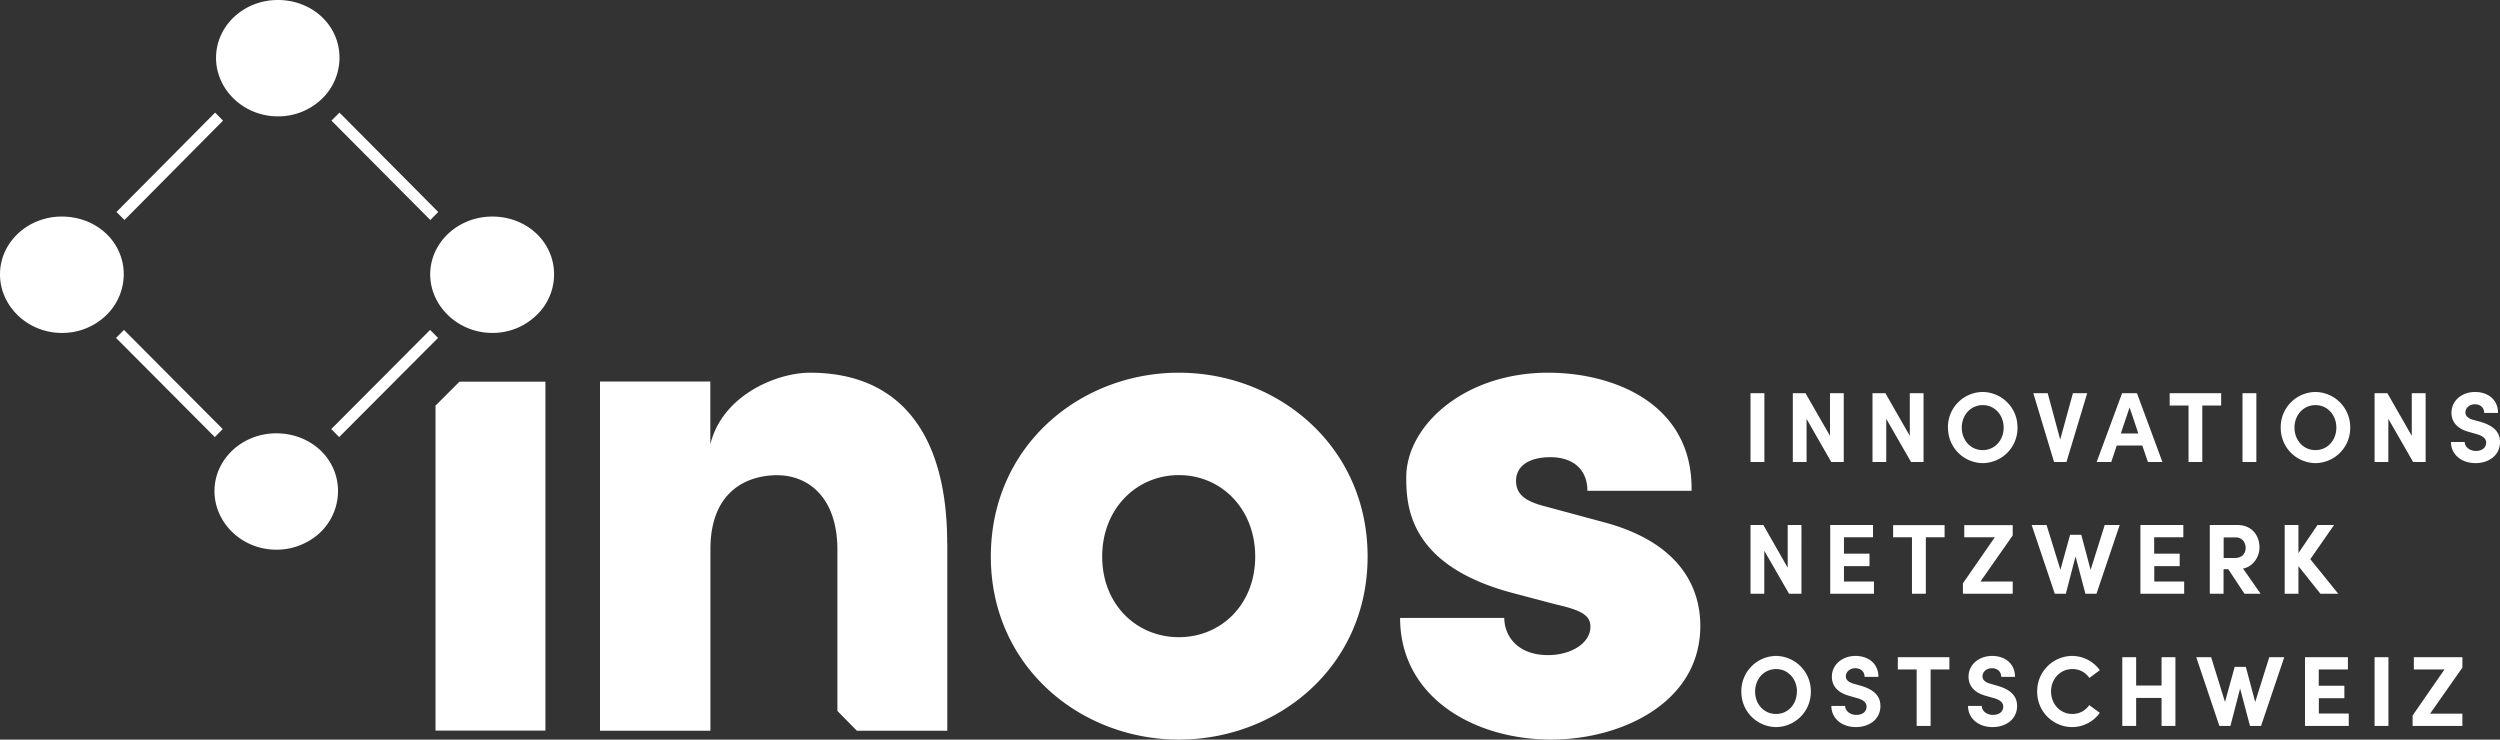
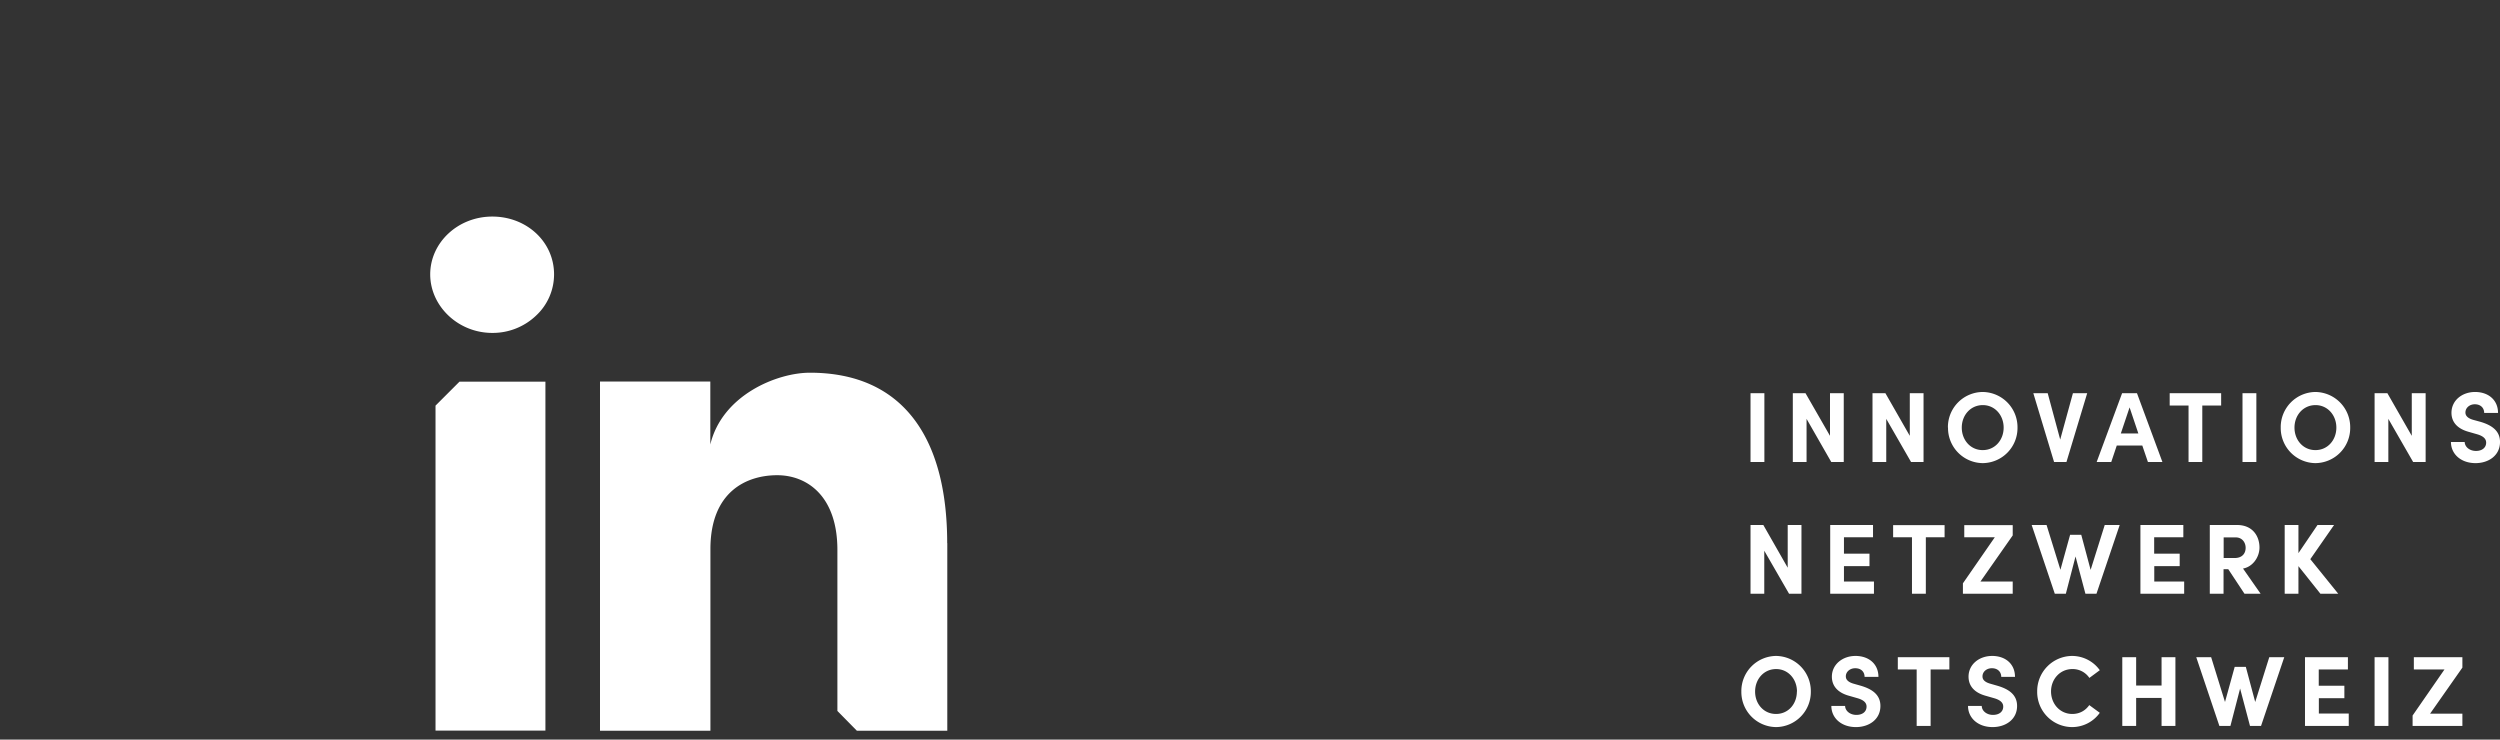
<svg xmlns="http://www.w3.org/2000/svg" width="240" height="71" viewBox="0 0 240 71" fill="none">
  <rect x="0" y="0" width="240" height="71" fill="#333333" stroke="none" />
-   <path d="M95.12 53.43c0-10.62 8.56-17.65 18.05-17.65s18.12 7.03 18.12 17.65c0 10.6-8.63 17.57-18.12 17.57-9.48 0-18.05-7.03-18.05-17.57Zm25.38 0c0-4.6-3.27-7.82-7.33-7.82-4.06 0-7.36 3.22-7.36 7.82s3.3 7.74 7.36 7.74c4.06 0 7.33-3.14 7.33-7.74Zm13.91 5.89h10c0 1.65 1.2 3.57 4.2 3.57 2.21 0 4.07-1.14 4.07-2.72 0-1.07-.8-1.58-3.29-2.14l-4.35-1.15C135.29 54.23 135 48.63 135 45.83c0-4.96 5.56-10.05 13.62-10.05 6.27 0 13.91 2.95 13.77 11.34h-10c0-2.16-1.5-3.23-3.55-3.23-2.06 0-3.3.85-3.3 2.28 0 1.44 1.14 2.02 2.86 2.46l5.78 1.56c8.35 2.31 9.05 7.62 9.05 9.9 0 7.4-7.62 10.91-14.32 10.91-7.43 0-14.5-4.09-14.5-11.68ZM5.93 20.79C2.66 20.79 0 23.27 0 26.34c0 3.06 2.66 5.62 5.93 5.62a6.05 6.05 0 0 0 4.23-1.66 5.5 5.5 0 0 0 1.72-3.96c0-3.12-2.61-5.55-5.95-5.55ZM26.67 0c-3.27 0-5.93 2.48-5.93 5.55s2.66 5.62 5.93 5.62a6.03 6.03 0 0 0 4.2-1.65 5.47 5.47 0 0 0 1.72-3.97C32.6 2.43 29.98 0 26.67 0Zm-.15 41.6c-3.27 0-5.93 2.48-5.93 5.55 0 3.06 2.66 5.62 5.93 5.62a6.13 6.13 0 0 0 4.23-1.66 5.51 5.51 0 0 0 1.7-3.96c0-3.12-2.6-5.55-5.93-5.55Z" fill="#fff" />
-   <path fill-rule="evenodd" clip-rule="evenodd" d="m41.31 21.12-9.49-9.54.77-.77 9.48 9.54-.76.77Zm-30.13-.77 9.47-9.54.76.77-9.46 9.54-.77-.77ZM31.8 41.19l9.49-9.52.76.77-9.49 9.52-.76-.77Zm-11.18.77-9.48-9.52.76-.77 9.48 9.52-.76.77Z" fill="#fff" />
  <path d="M47.26 20.79c-3.3 0-5.96 2.5-5.96 5.55 0 3.04 2.67 5.62 5.96 5.62a6.03 6.03 0 0 0 4.2-1.66 5.4 5.4 0 0 0 1.73-3.96c0-3.12-2.62-5.55-5.93-5.55Zm-5.45 18.15v31.2h10.55v-33.5h-8.25l-2.3 2.3Zm49.12 13.2c0-10.25-4.35-16.36-13.18-16.36-3.15 0-8.42 2.14-9.56 6.89v-6.04H57.6v33.52h10.6V52.72c0-5.6 3.55-7.1 6.41-7.1 2.86 0 5.78 1.99 5.78 7.17v15.46l1.87 1.9h8.68V52.14Zm77.12-7.79v-6.6h1.33v6.6h-1.33Zm7.64-6.6H177v6.6h-1.2l-2.37-4.14v4.14h-1.32v-6.6h1.22l2.35 4.09v-4.1Zm7.64 0h1.33v6.6h-1.2l-2.38-4.14v4.14h-1.32v-6.6H181l2.34 4.09v-4.1Zm3.67 3.3a3.37 3.37 0 0 1 3.34-3.42 3.38 3.38 0 0 1 3.34 3.42 3.37 3.37 0 0 1-3.34 3.41 3.37 3.37 0 0 1-3.33-3.4Zm5.35 0c0-1.19-.84-2.16-2-2.16-1.18 0-2.02.97-2.02 2.16 0 1.19.83 2.16 2.01 2.16 1.18 0 2.01-.97 2.01-2.16Zm6.65-3.3h1.37l-1.99 6.6h-1.19l-1.99-6.6h1.38l1.2 4.45 1.22-4.45Zm7.2 6.6-.54-1.58h-2.45l-.53 1.58h-1.4l2.44-6.6h1.43l2.44 6.6h-1.4Zm-2.6-2.74h1.68l-.84-2.5-.84 2.5Zm9.63-3.86v1.18h-1.81v5.42h-1.32v-5.42h-1.81v-1.18h4.94Zm2.05 6.6v-6.6h1.33v6.6h-1.33Zm3.67-3.3a3.37 3.37 0 0 1 3.33-3.42 3.38 3.38 0 0 1 3.34 3.42 3.37 3.37 0 0 1-3.34 3.41 3.37 3.37 0 0 1-3.33-3.4Zm5.34 0c0-1.19-.84-2.16-2-2.16-1.18 0-2.02.97-2.02 2.16 0 1.19.83 2.16 2.01 2.16 1.18 0 2.01-.97 2.01-2.16Zm7.24-3.3h1.33v6.6h-1.2l-2.38-4.14v4.14h-1.32v-6.6h1.23l2.34 4.09v-4.1Zm3.76 4.68h1.32c.01.47.47.86 1.08.86.6 0 .98-.32.98-.8 0-.36-.27-.62-.83-.79l-.8-.23c-1.44-.38-1.7-1.25-1.7-1.84 0-1.18 1.01-2 2.27-2s2.2.76 2.2 2.01h-1.33c0-.47-.33-.83-.9-.83-.51 0-.9.35-.9.79 0 .16.05.5.73.7l.73.2c1 .3 1.86.81 1.86 1.93 0 1.31-1.11 2.03-2.35 2.03-1.4 0-2.36-.87-2.36-2.03Zm-63.67 7.97h1.32V57h-1.19l-2.38-4.13V57h-1.32v-6.6h1.23l2.34 4.1v-4.1Zm5.4 5.43h2.88V57h-4.2v-6.6h4.11v1.18h-2.79v1.57h2.45v1.2h-2.45v1.48Zm9.66-5.43v1.18h-1.8V57h-1.33v-5.42h-1.81v-1.17h4.94Zm6.54 0v1l-3.1 4.43h3.1V57h-4.78v-1l3.06-4.42h-2.93v-1.17h4.65Zm8.83 0h1.44l-2.23 6.6h-1.06l-.95-3.58-.93 3.58h-1.06l-2.22-6.6h1.43l1.33 4.3.93-3.36h1.07l.9 3.37 1.35-4.3Zm4.75 5.43h2.88V57h-4.2v-6.6h4.12v1.18h-2.8v1.57h2.45v1.2h-2.44v1.48Zm8.67 1.17-1.56-2.36h-.45V57h-1.32v-6.6h2.62c1.5 0 2.15 1.08 2.15 2.16 0 .94-.66 1.86-1.58 2.02l1.69 2.42h-1.55Zm-2-5.42v1.99h1.05c.74 0 1.06-.45 1.06-.98 0-.52-.34-1-.95-1h-1.16ZM224.48 57h-1.72l-2.11-2.65V57h-1.32v-6.6h1.32v2.7l1.83-2.7h1.59l-2.28 3.28 2.69 3.33Zm-57.31 9.39a3.37 3.37 0 0 1 3.33-3.42 3.38 3.38 0 0 1 3.34 3.42 3.37 3.37 0 0 1-3.34 3.41 3.37 3.37 0 0 1-3.33-3.41Zm5.34 0c0-1.19-.84-2.16-2-2.16-1.18 0-2.02.97-2.02 2.16 0 1.19.83 2.15 2.01 2.15 1.18 0 2-.96 2-2.15Zm3.3 1.38h1.32c.01.47.47.86 1.08.86.61 0 .98-.32.98-.8 0-.36-.27-.62-.83-.79l-.8-.23c-1.44-.38-1.7-1.25-1.7-1.85 0-1.17 1.02-1.99 2.27-1.99 1.26 0 2.2.76 2.2 2.01H179c0-.47-.32-.83-.9-.83-.5 0-.9.34-.9.78 0 .17.05.5.73.7l.74.21c.99.3 1.85.81 1.85 1.93 0 1.31-1.11 2.03-2.35 2.03-1.4 0-2.36-.87-2.36-2.03Zm11.33-4.68v1.18h-1.8v5.42H184v-5.42h-1.81v-1.18h4.94Zm1.79 4.68h1.32c0 .47.47.86 1.07.86.62 0 .99-.32.99-.8 0-.36-.27-.62-.83-.79l-.8-.23c-1.44-.38-1.7-1.25-1.7-1.85 0-1.17 1.01-1.99 2.27-1.99s2.19.76 2.19 2.01h-1.32c0-.47-.33-.83-.9-.83-.51 0-.9.34-.9.78 0 .17.04.5.73.7l.73.21c1 .3 1.86.81 1.86 1.93 0 1.31-1.11 2.03-2.35 2.03-1.4 0-2.36-.87-2.36-2.03Zm6.64-1.39a3.38 3.38 0 0 1 3.34-3.41c1.1 0 2.08.54 2.67 1.37l-1 .74a1.93 1.93 0 0 0-1.63-.85c-1.19 0-2.05.97-2.05 2.15s.85 2.16 2.04 2.16c.7 0 1.26-.32 1.63-.85l1.01.74a3.26 3.26 0 0 1-2.67 1.37 3.37 3.37 0 0 1-3.34-3.42Zm11.94-3.29h1.33v6.6h-1.33V67h-2.44v2.69h-1.33v-6.6h1.33v2.72h2.44v-2.72Zm10.34 0h1.44l-2.23 6.6H216l-.95-3.59-.93 3.59h-1.06l-2.22-6.6h1.43l1.33 4.3.93-3.37h1.07l.9 3.37 1.35-4.3Zm4.75 5.41h2.88v1.19h-4.2v-6.6h4.12v1.18h-2.8v1.56h2.46v1.2h-2.45v1.48Zm5.36 1.19v-6.6h1.33v6.6h-1.33Zm8.43-6.6v1l-3.1 4.42h3.1v1.18h-4.78v-1l3.06-4.42h-2.94v-1.18h4.66Z" fill="#fff" />
</svg>